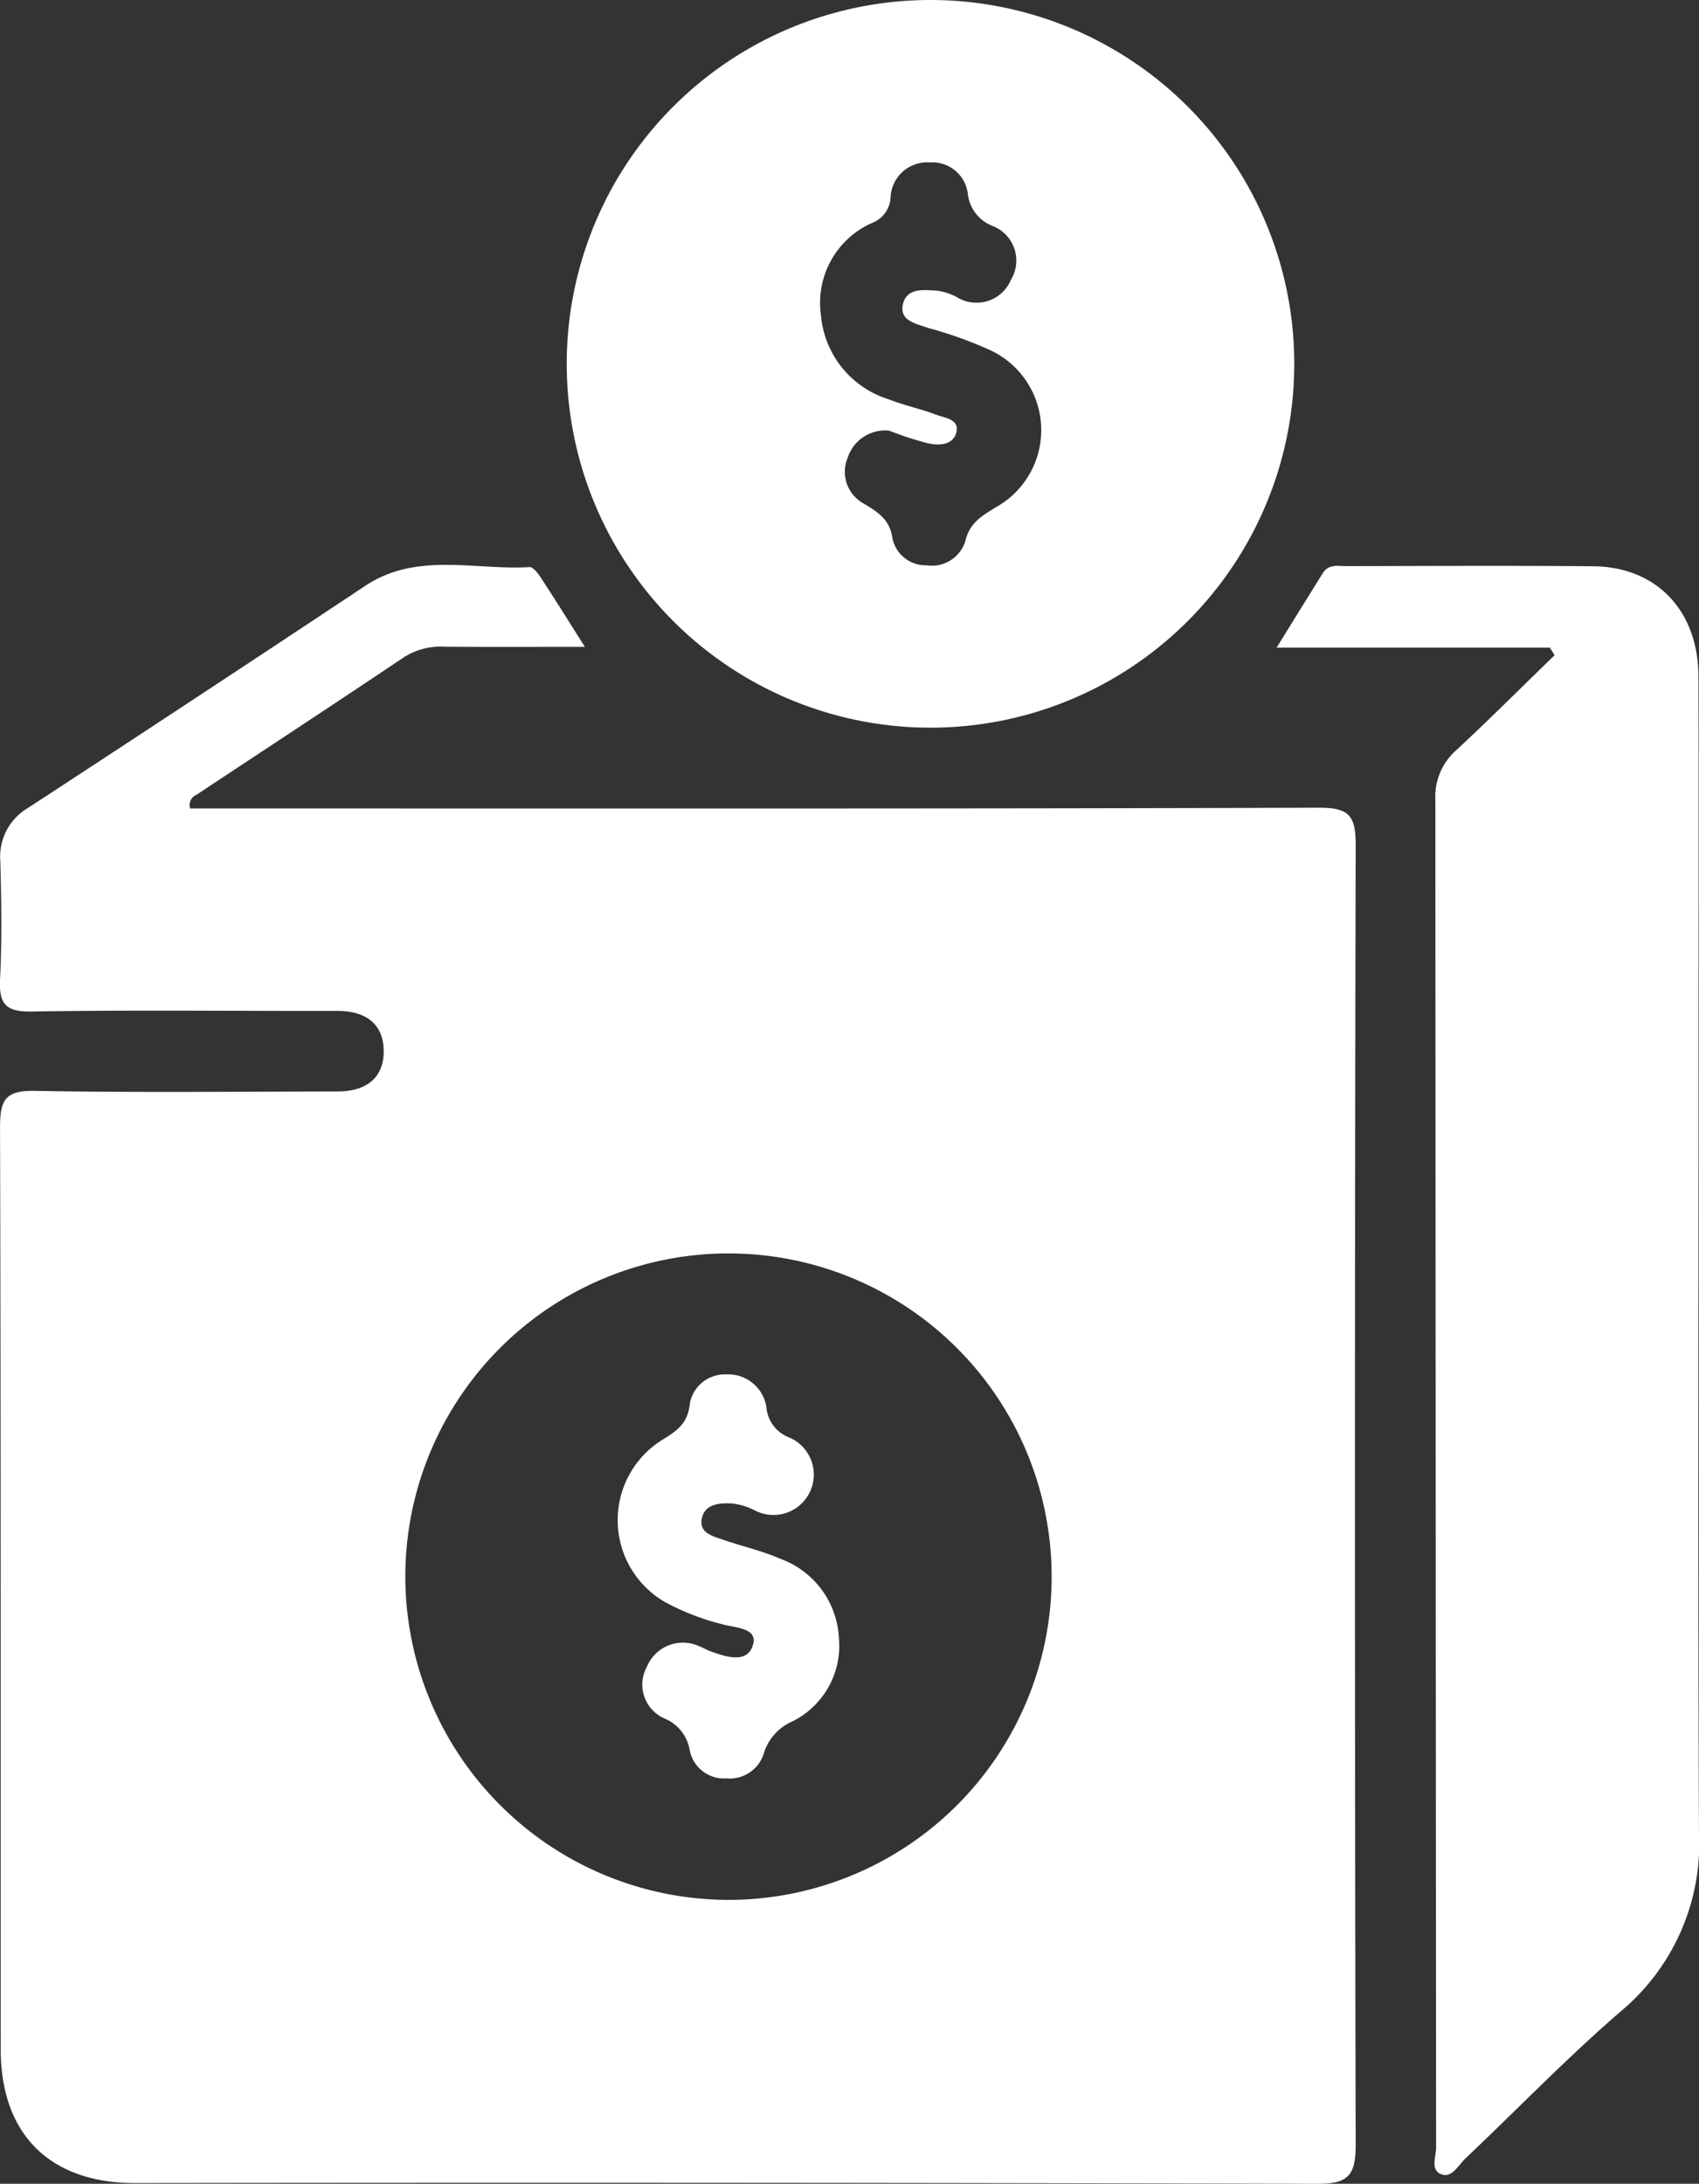
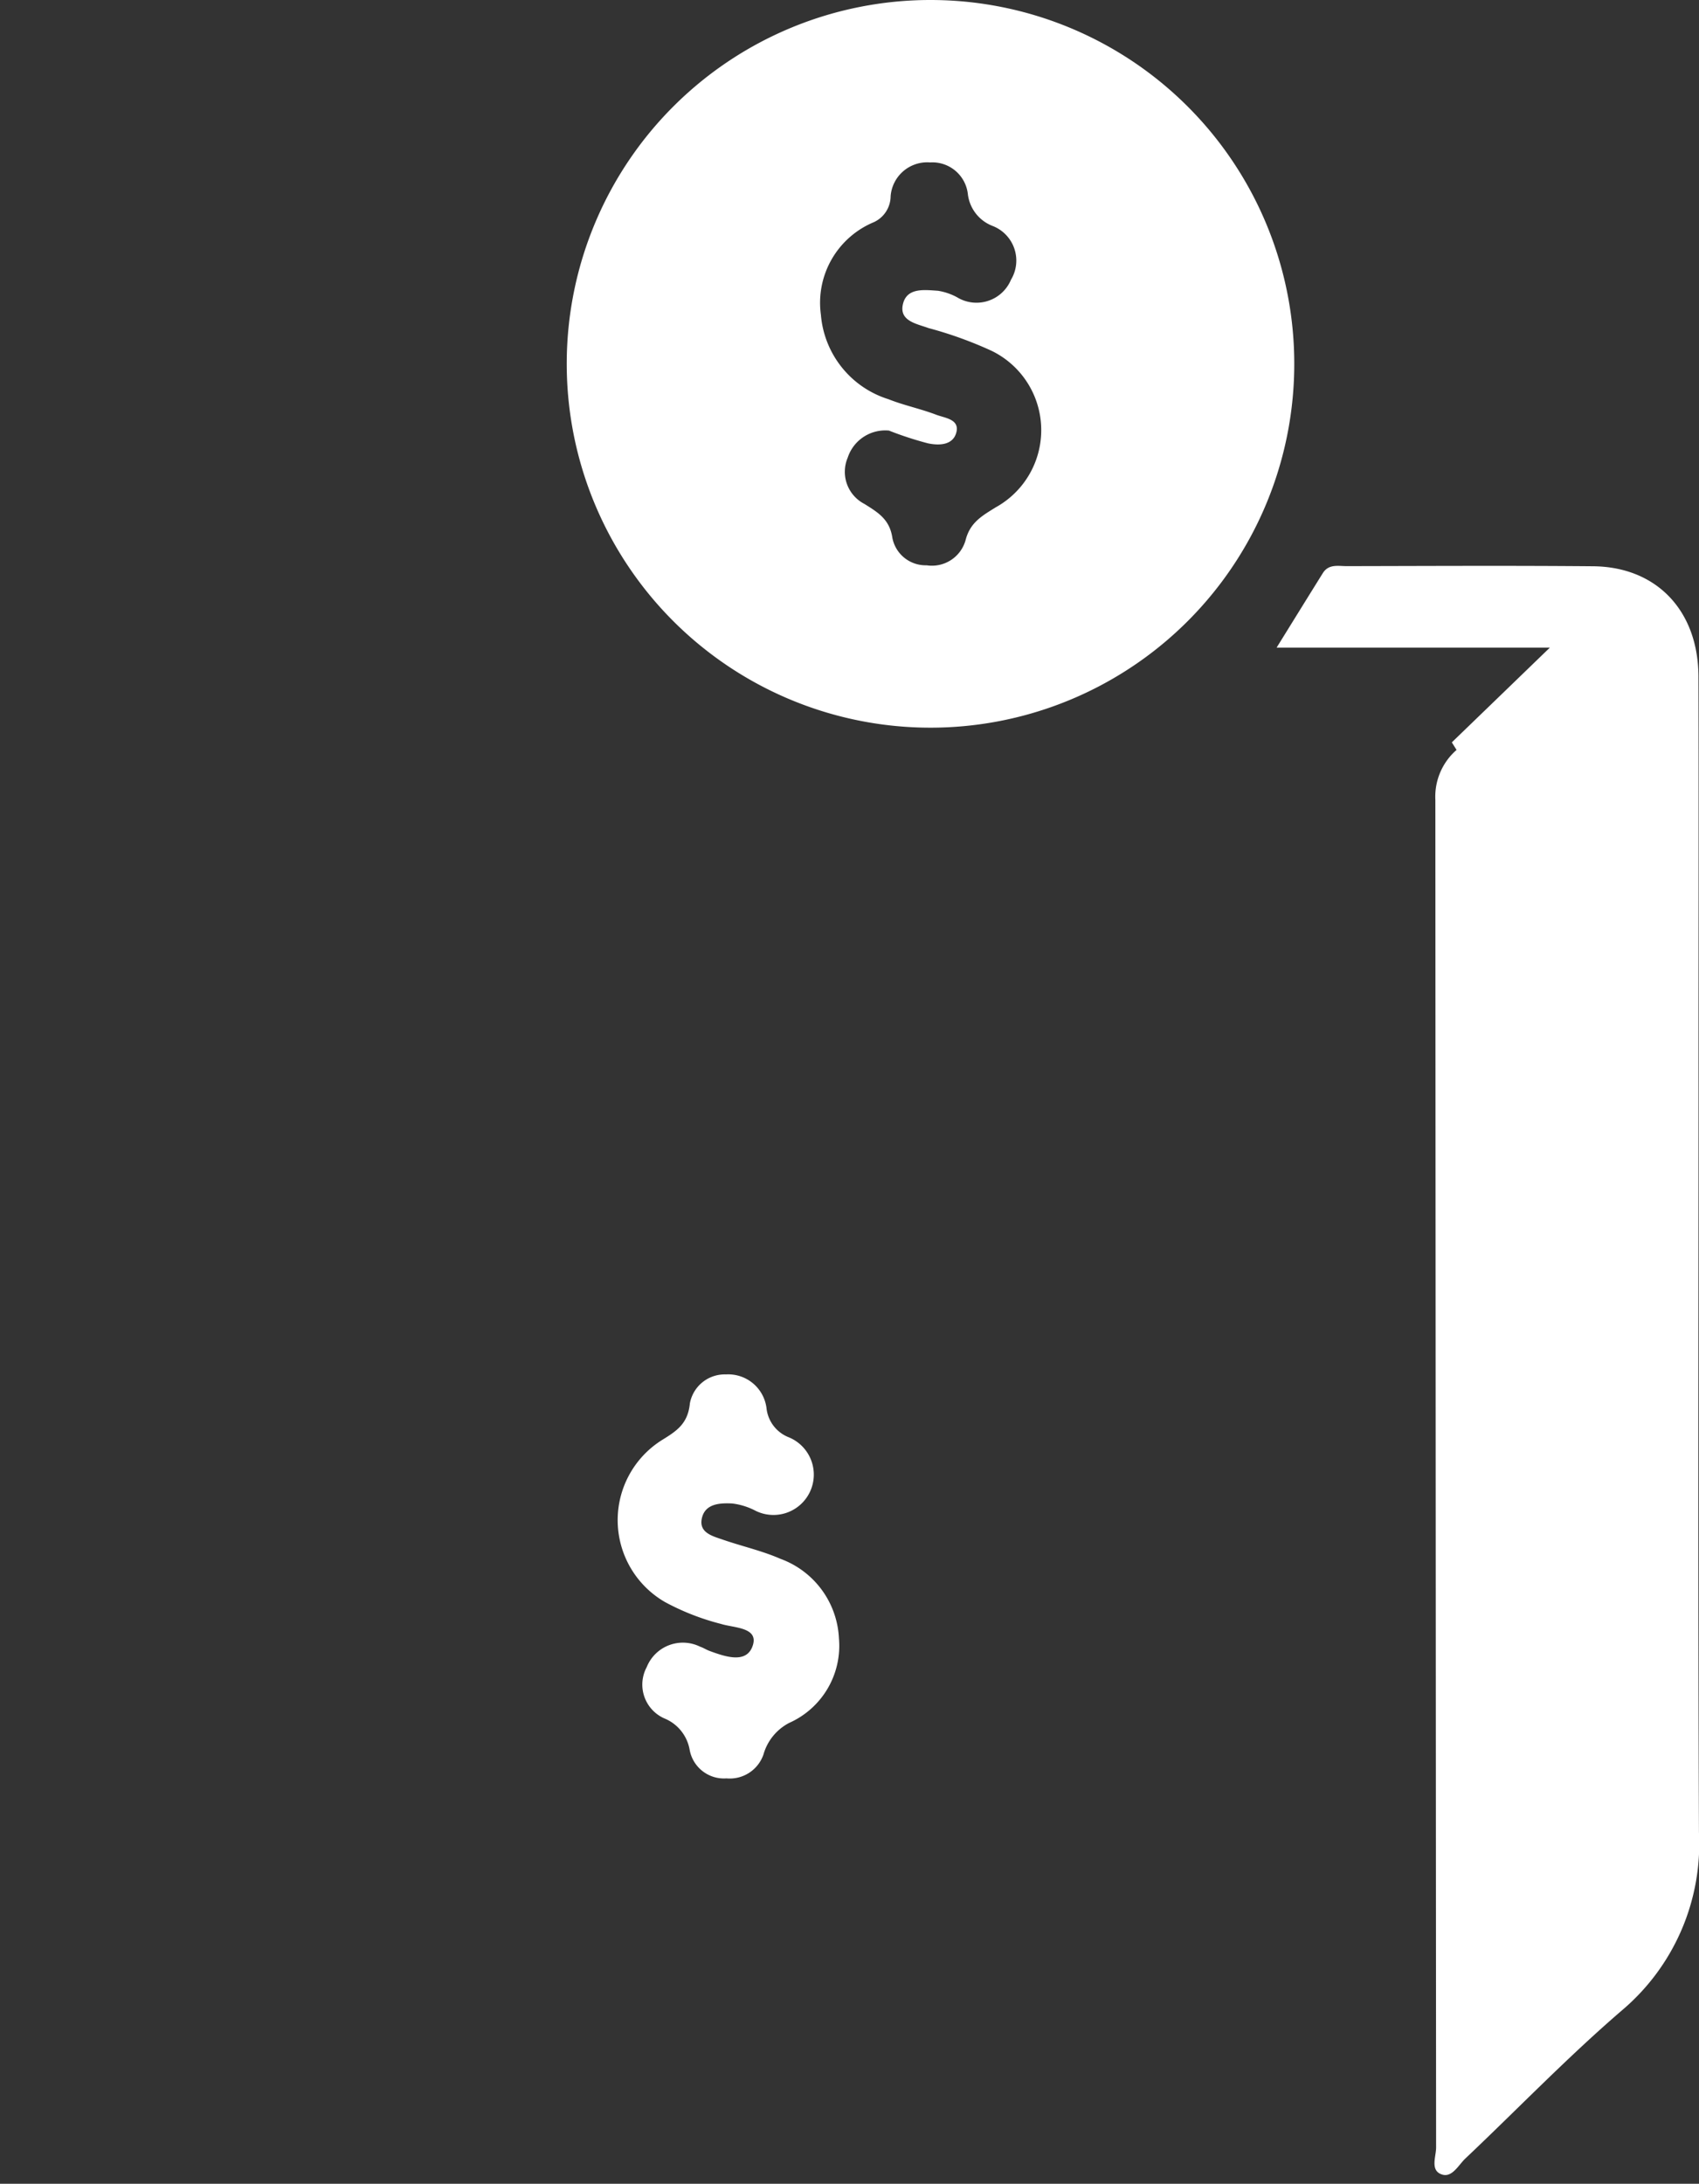
<svg xmlns="http://www.w3.org/2000/svg" width="98.129" height="126.102" viewBox="0 0 98.129 126.102">
  <rect x="0" y="0" width="98.129" height="126.102" fill="#333333" stroke="none" />
  <defs>
    <clipPath id="clip-path">
      <rect id="Rectangle_274" data-name="Rectangle 274" width="98.129" height="126.102" fill="#fff" />
    </clipPath>
  </defs>
  <g id="Group_1437" data-name="Group 1437" clip-path="url(#clip-path)">
-     <path id="Path_259" data-name="Path 259" d="M33.781,41.508c-2.894,0-5.465.012-8.035-.006a3.982,3.982,0,0,0-2.393.592c-3.982,2.672-7.992,5.3-11.991,7.949a.644.644,0,0,0-.379.8h2.184c21.005,0,42.01.023,63.015-.044,1.751-.005,2.122.475,2.118,2.161q-.085,37.537,0,75.073c0,1.8-.481,2.233-2.247,2.228q-34.133-.09-68.266-.043c-4.9,0-7.741-2.812-7.745-7.7-.012-17.763.014-35.526-.04-53.29,0-1.565.32-2.109,2-2.078,5.833.106,11.668.044,17.5.034,1.6,0,2.7-.743,2.659-2.41-.042-1.55-1.118-2.238-2.631-2.241l-1.361,0c-5.446,0-10.893-.055-16.337.034-1.478.024-1.9-.414-1.83-1.856.115-2.263.075-4.538.018-6.8A3.258,3.258,0,0,1,1.62,50.81Q11.385,44.43,21.105,37.98c2.977-1.966,6.3-.887,9.482-1.076.209-.012.493.371.659.624.78,1.188,1.53,2.395,2.535,3.98m8.358,72.358a18.665,18.665,0,1,0-18.729-18.6,18.692,18.692,0,0,0,18.729,18.6" transform="translate(0 -4.157)" fill="#fff" />
-     <path id="Path_260" data-name="Path 260" d="M98.912,41.56H83.13c1-1.613,1.832-2.96,2.668-4.3.345-.554.913-.4,1.411-.405,4.734-.009,9.467-.034,14.2.007,3.664.033,6.075,2.562,6.085,6.371.021,7.976,0,15.952.005,23.928,0,14.267-.035,28.533.024,42.8a12.6,12.6,0,0,1-4.453,10.295c-3.14,2.7-6.025,5.7-9.041,8.553-.4.381-.765,1.123-1.361.917-.683-.235-.326-1.026-.326-1.559q-.027-38.907-.043-77.815a3.575,3.575,0,0,1,1.224-2.884C95.45,45.68,97.3,43.822,99.185,42l-.273-.437" transform="translate(-9.397 -4.163)" fill="#fff" />
+     <path id="Path_260" data-name="Path 260" d="M98.912,41.56H83.13c1-1.613,1.832-2.96,2.668-4.3.345-.554.913-.4,1.411-.405,4.734-.009,9.467-.034,14.2.007,3.664.033,6.075,2.562,6.085,6.371.021,7.976,0,15.952.005,23.928,0,14.267-.035,28.533.024,42.8a12.6,12.6,0,0,1-4.453,10.295c-3.14,2.7-6.025,5.7-9.041,8.553-.4.381-.765,1.123-1.361.917-.683-.235-.326-1.026-.326-1.559q-.027-38.907-.043-77.815a3.575,3.575,0,0,1,1.224-2.884l-.273-.437" transform="translate(-9.397 -4.163)" fill="#fff" />
    <path id="Path_261" data-name="Path 261" d="M57.928,0A21.01,21.01,0,1,1,36.906,20.8,21.007,21.007,0,0,1,57.928,0M55.534,24.866a2.282,2.282,0,0,0-2.4,1.56A2.085,2.085,0,0,0,54.1,29.1c.773.487,1.455.881,1.613,1.962a1.957,1.957,0,0,0,1.979,1.581,2.017,2.017,0,0,0,2.254-1.47c.265-1.02.974-1.4,1.738-1.878a5.093,5.093,0,0,0-.239-9.036A22.876,22.876,0,0,0,57.8,18.945c-.687-.254-1.752-.408-1.461-1.446.254-.9,1.249-.758,2.01-.708a3.442,3.442,0,0,1,1.095.372,2.158,2.158,0,0,0,3.119-1.009A2.144,2.144,0,0,0,61.5,13.047a2.251,2.251,0,0,1-1.427-1.832A2.062,2.062,0,0,0,57.892,9.38a2.119,2.119,0,0,0-2.28,1.949,1.664,1.664,0,0,1-.969,1.5,5.042,5.042,0,0,0-3.058,5.35,5.584,5.584,0,0,0,3.9,4.873c.9.358,1.863.553,2.767.9.5.19,1.358.252,1.153,1.027-.2.747-1.023.754-1.65.618a19.844,19.844,0,0,1-2.225-.727" transform="translate(-4.172 0)" fill="#fff" />
    <path id="Path_262" data-name="Path 262" d="M46.472,89.481a2.228,2.228,0,0,1,2.345,1.947,2.039,2.039,0,0,0,1.307,1.692,2.33,2.33,0,1,1-2.007,4.2,3.9,3.9,0,0,0-1.29-.387c-.712-.034-1.562.011-1.745.862-.179.831.622,1.024,1.225,1.232,1.1.38,2.249.636,3.309,1.1A5.148,5.148,0,0,1,53,104.718a4.874,4.874,0,0,1-2.868,4.884,2.961,2.961,0,0,0-1.492,1.831,2.058,2.058,0,0,1-2.134,1.375,2.014,2.014,0,0,1-2.126-1.639,2.4,2.4,0,0,0-1.462-1.824A2.133,2.133,0,0,1,41.9,106.38a2.249,2.249,0,0,1,3.088-1.174c.183.059.349.172.53.239.924.341,2.185.778,2.517-.347.3-1.017-1.1-.977-1.835-1.206a14.137,14.137,0,0,1-3.244-1.265,5.46,5.46,0,0,1-.177-9.356c.864-.53,1.5-.952,1.613-2.123a2.047,2.047,0,0,1,2.082-1.667" transform="translate(-4.546 -10.115)" fill="#fff" />
  </g>
</svg>